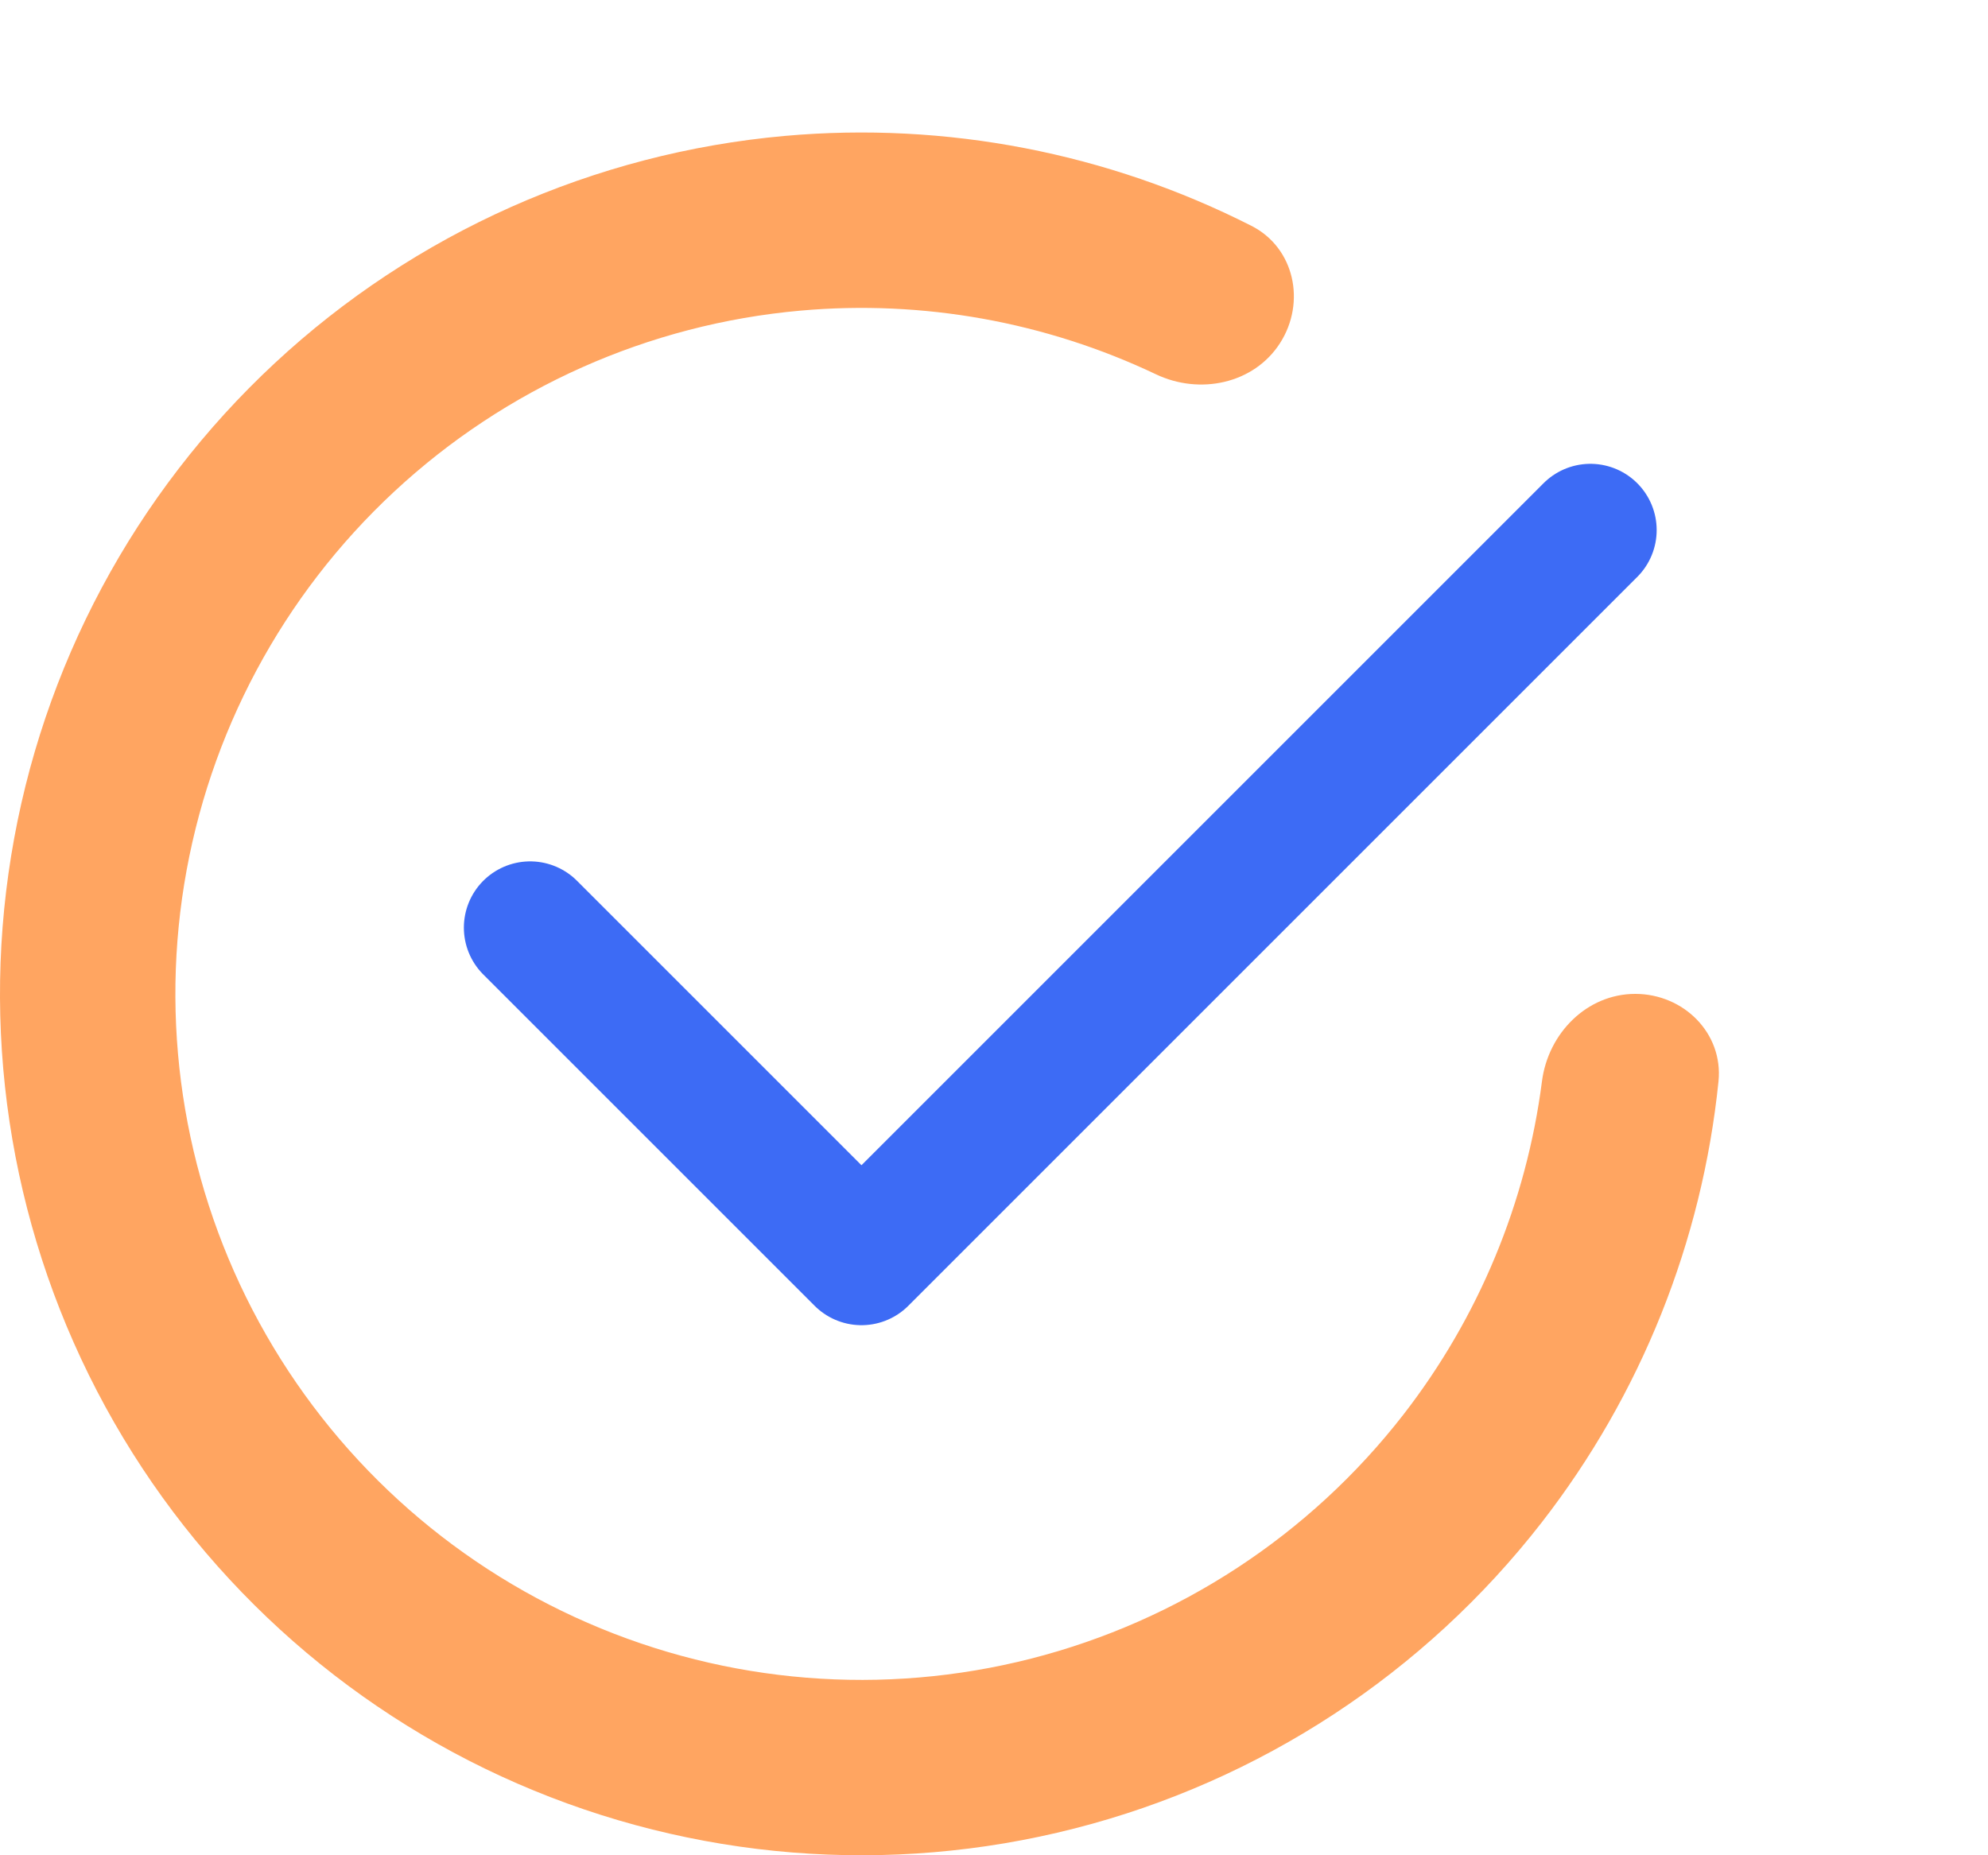
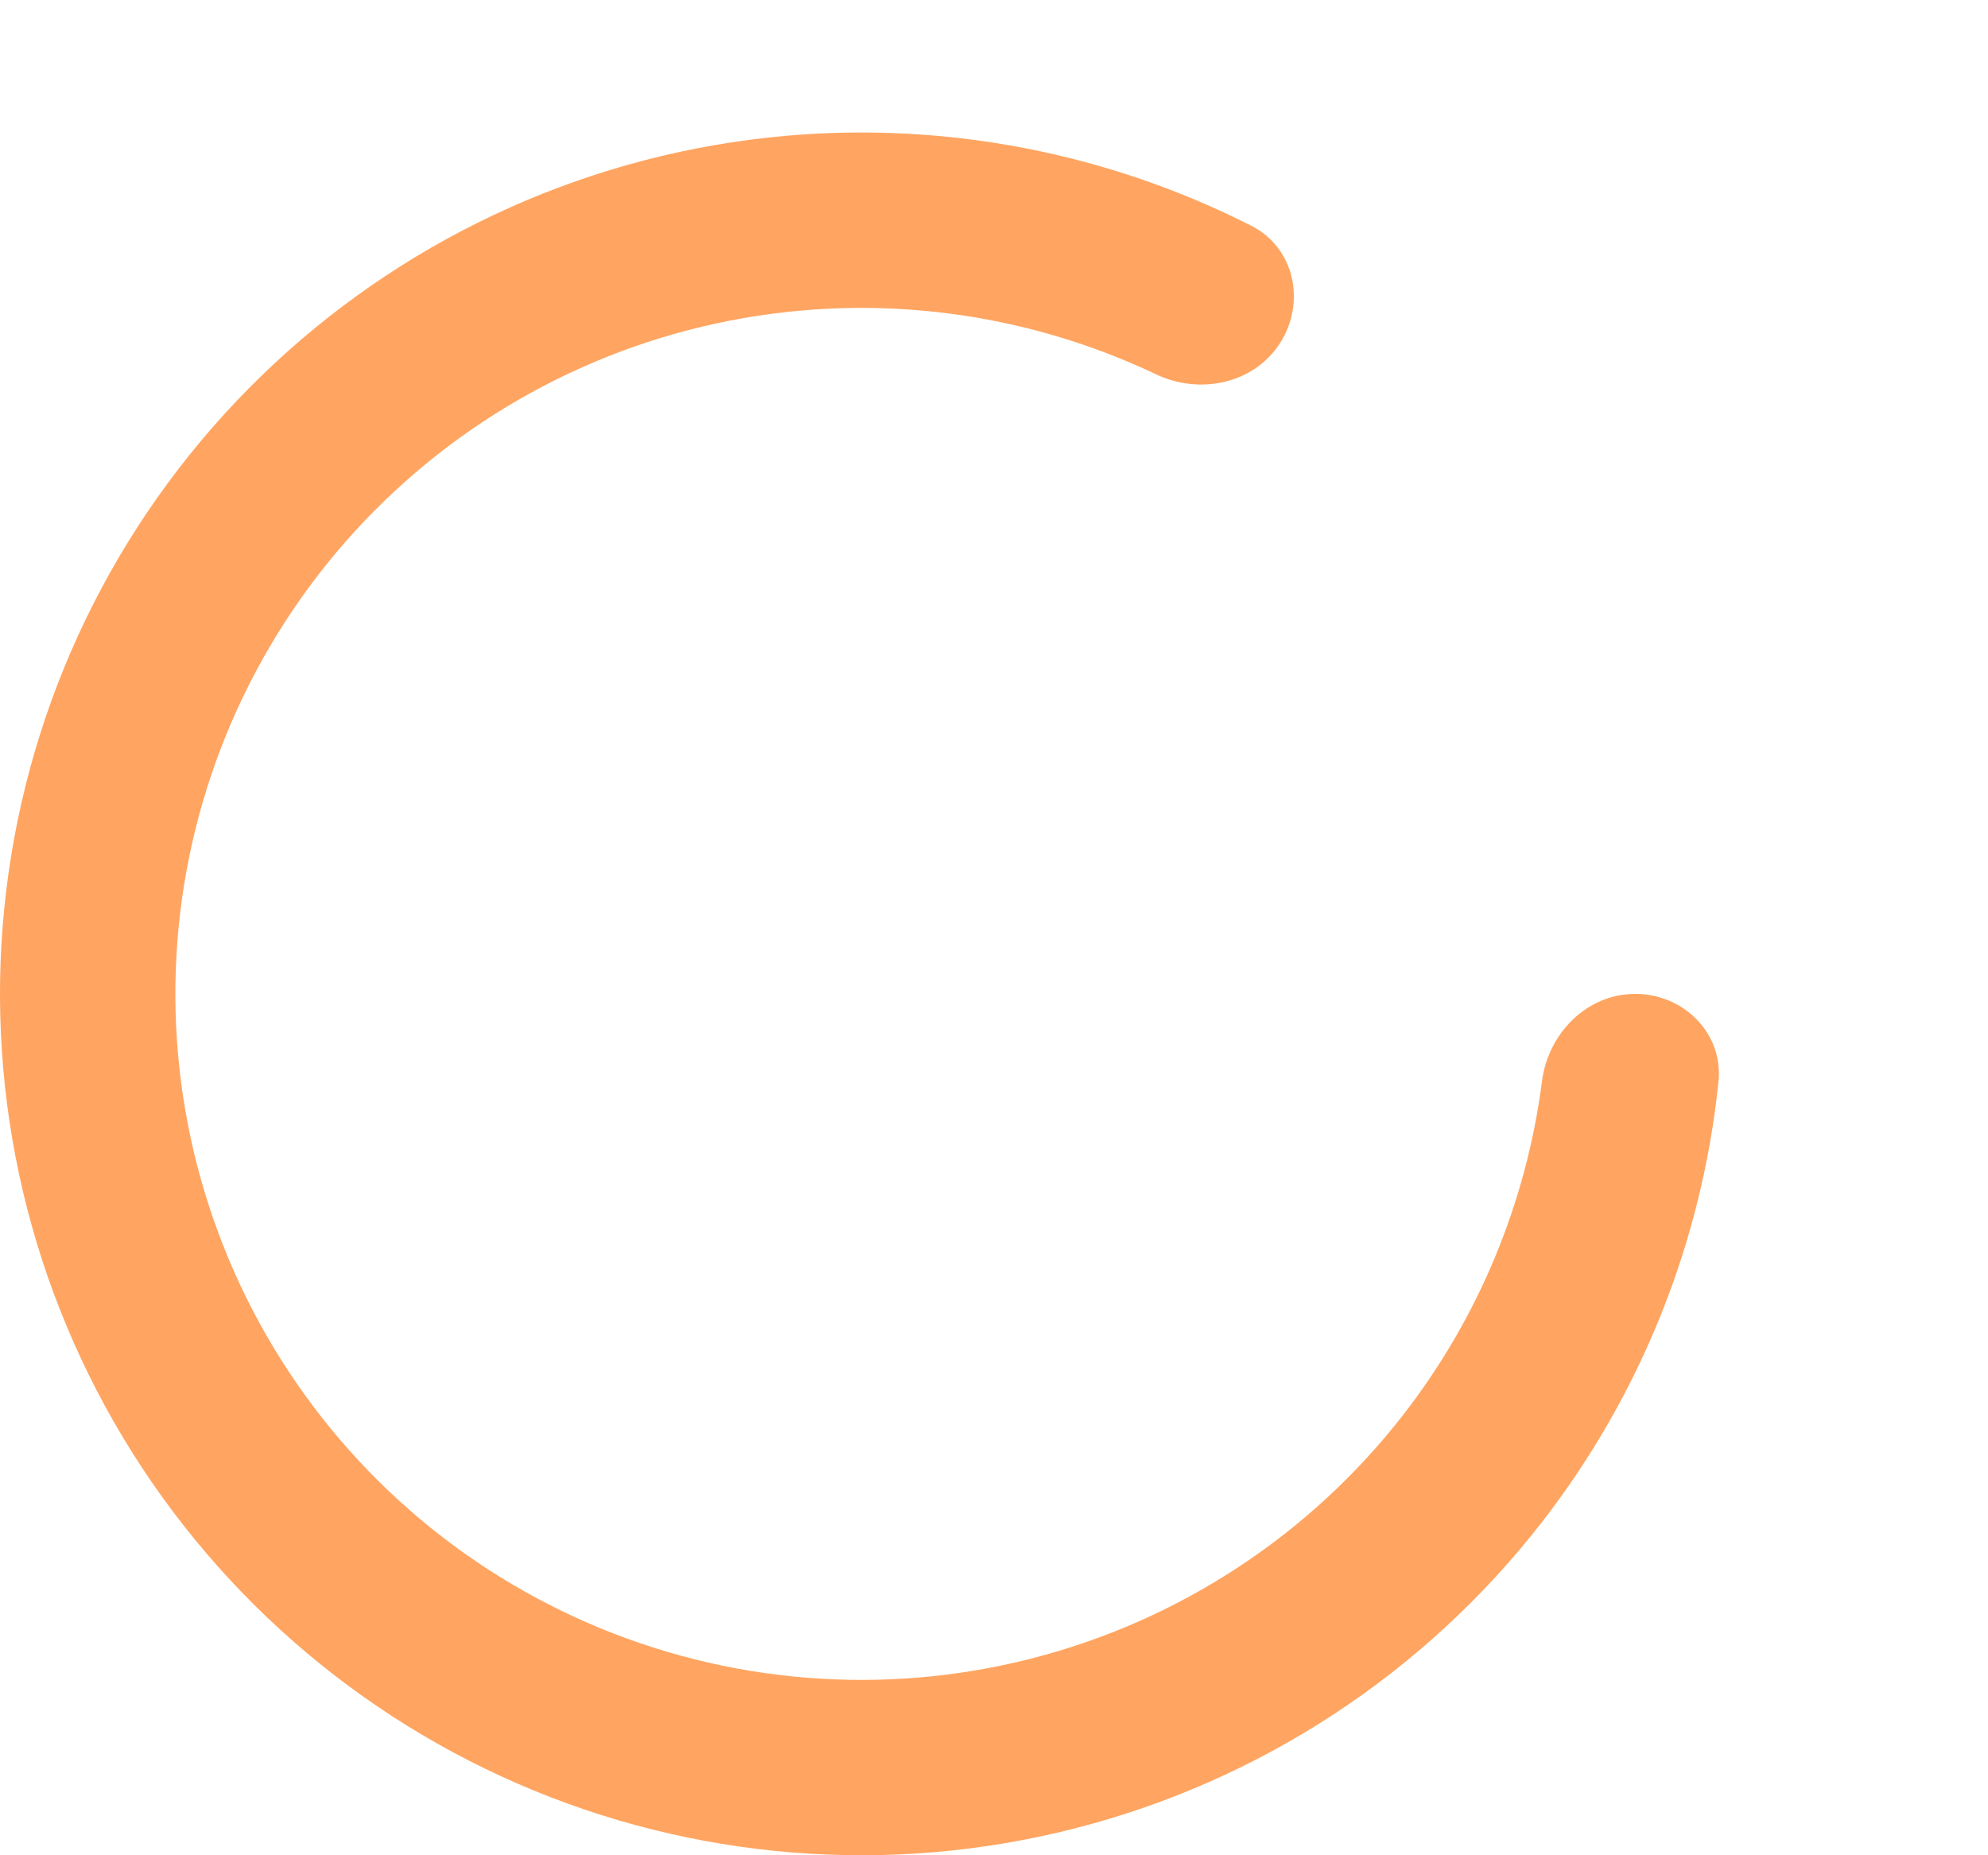
<svg xmlns="http://www.w3.org/2000/svg" width="30" height="28" viewBox="0 0 30 28" fill="none">
-   <path d="M24 8L13 19L8 14" stroke="#3D6BF5" stroke-width="2" stroke-linecap="round" stroke-linejoin="round" />
  <path d="M24.677 15C25.407 15 26.007 15.594 25.933 16.321C25.686 18.736 24.766 21.044 23.266 22.976C21.494 25.256 19.013 26.882 16.214 27.596C13.415 28.311 10.458 28.072 7.81 26.919C5.162 25.766 2.973 23.764 1.589 21.229C0.205 18.693 -0.295 15.769 0.168 12.918C0.63 10.067 2.029 7.451 4.144 5.483C6.258 3.516 8.968 2.308 11.845 2.051C14.281 1.834 16.719 2.309 18.884 3.408C19.536 3.739 19.711 4.564 19.316 5.179V5.179C18.921 5.794 18.104 5.963 17.444 5.649C15.781 4.859 13.93 4.523 12.08 4.688C9.789 4.892 7.631 5.854 5.947 7.421C4.263 8.988 3.149 11.071 2.78 13.342C2.412 15.613 2.81 17.941 3.912 19.96C5.015 21.98 6.758 23.574 8.867 24.492C10.976 25.411 13.331 25.601 15.56 25.032C17.789 24.463 19.765 23.168 21.176 21.352C22.315 19.885 23.034 18.146 23.269 16.32C23.362 15.595 23.946 15 24.677 15V15Z" fill="#FFA561" />
</svg>